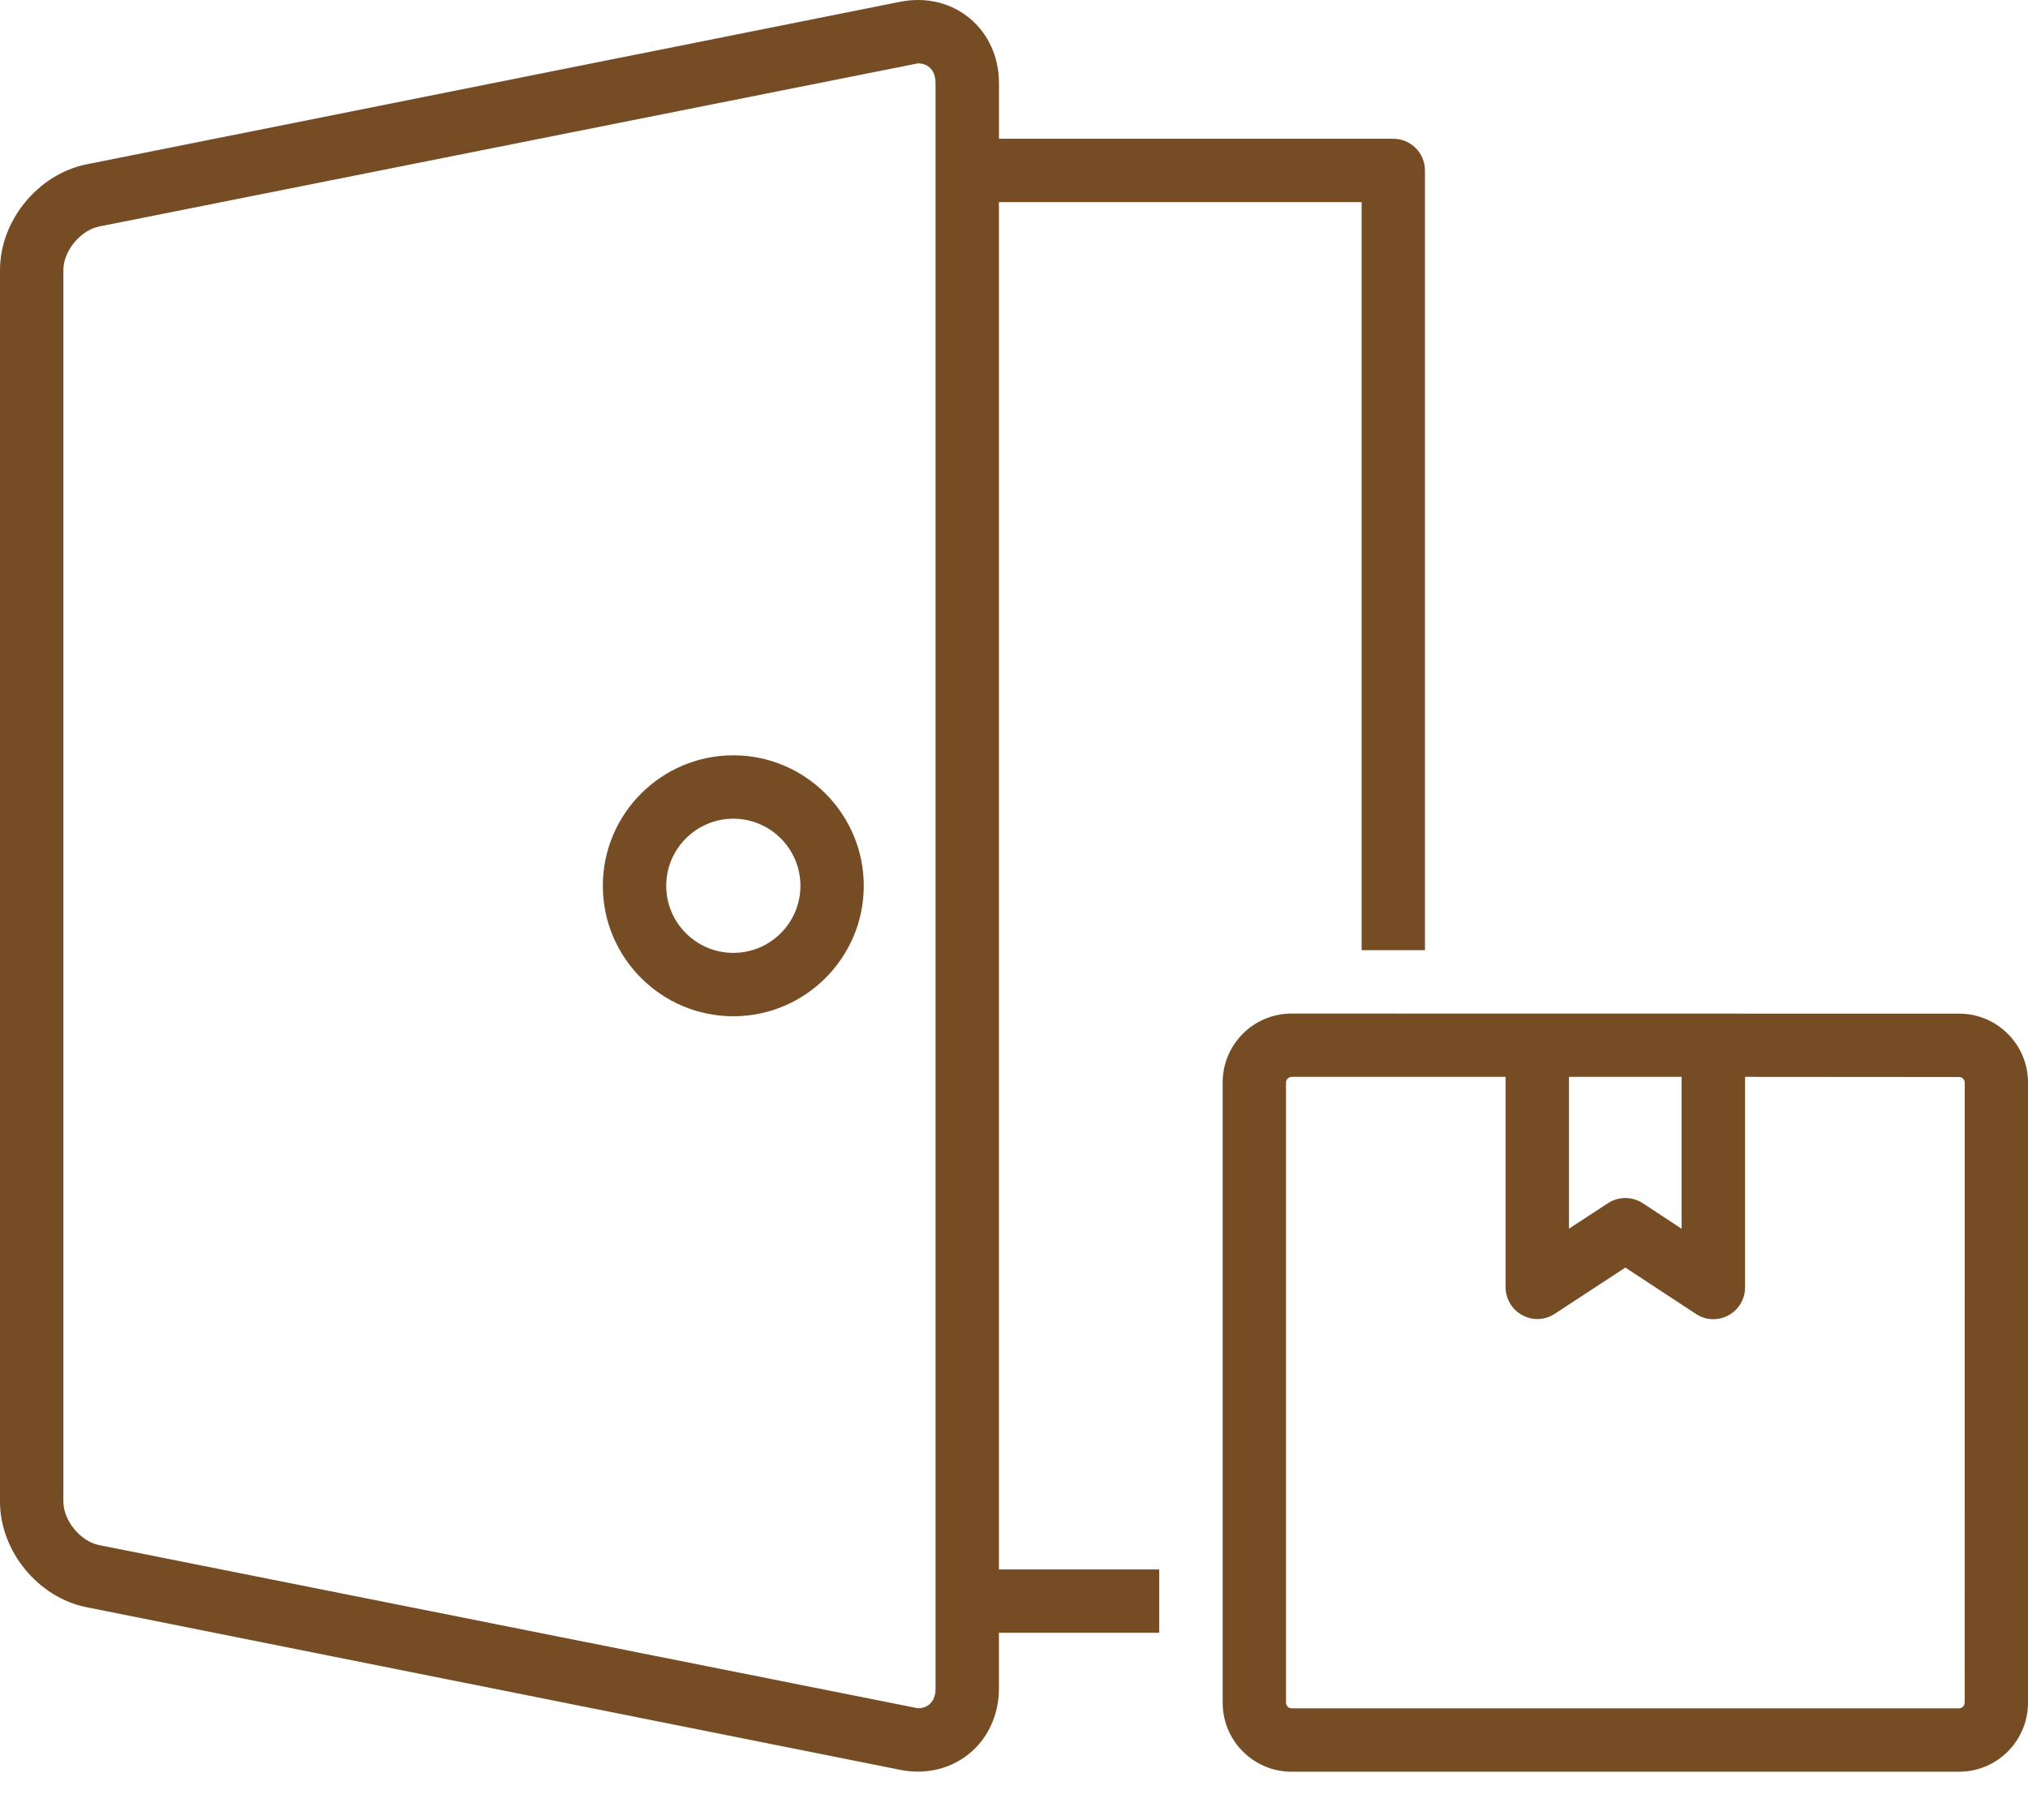
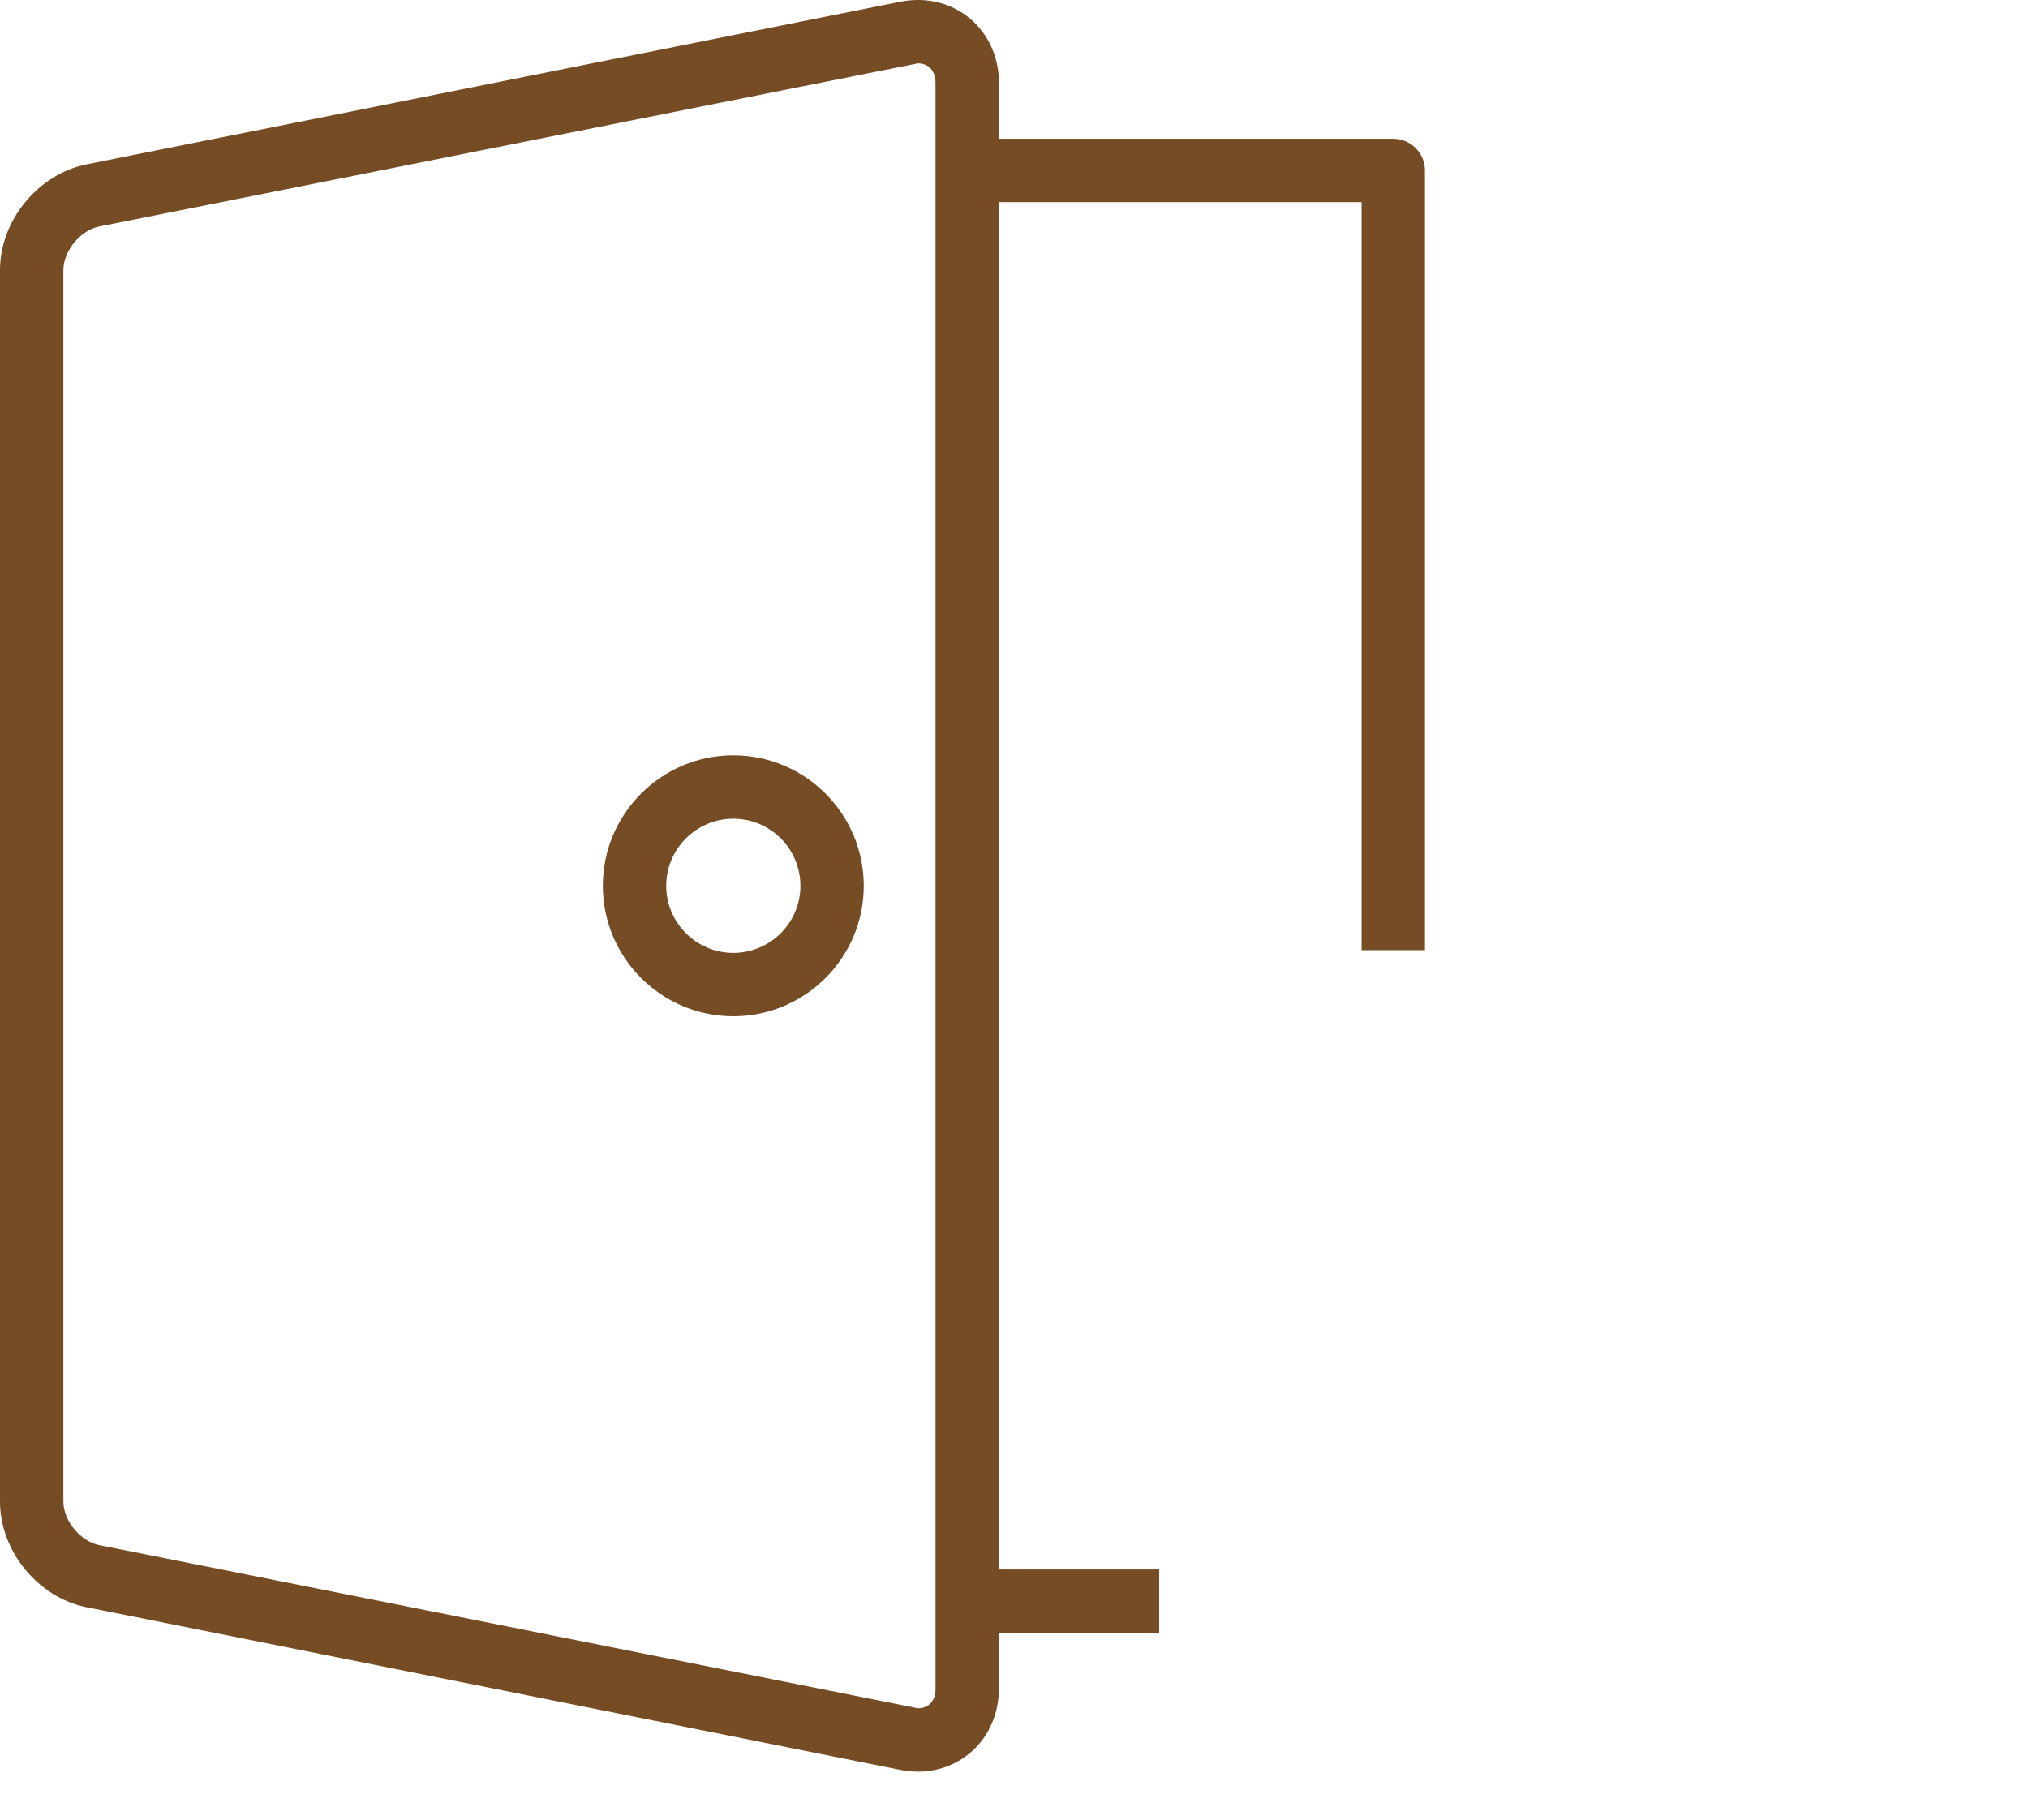
<svg xmlns="http://www.w3.org/2000/svg" width="39" height="35" viewBox="0 0 39 35" fill="none">
  <path d="M14.102 14.528C12.719 14.528 11.593 15.654 11.593 17.038C11.593 18.421 12.719 19.547 14.102 19.547C15.485 19.547 16.611 18.421 16.611 17.038C16.611 15.654 15.485 14.528 14.102 14.528ZM14.102 18.328C13.392 18.328 12.812 17.75 12.812 17.038C12.812 16.326 13.392 15.747 14.102 15.747C14.814 15.747 15.393 16.326 15.393 17.038C15.393 17.75 14.814 18.328 14.102 18.328Z" fill="#754C24" />
  <path d="M19.211 3.888H26.185V18.276H27.403V3.278C27.403 2.942 27.13 2.669 26.794 2.669H19.211V1.596C19.211 0.571 18.349 -0.173 17.306 0.035L1.665 3.161C0.732 3.349 0 4.242 0 5.194V28.883C0 29.834 0.732 30.728 1.665 30.914L17.304 34.04C17.423 34.065 17.539 34.076 17.651 34.076C18.08 34.076 18.475 33.911 18.764 33.616C19.05 33.321 19.21 32.918 19.21 32.478V31.405H22.292V30.187H19.21V3.888H19.211ZM17.992 32.479C17.992 32.6 17.957 32.699 17.892 32.764C17.833 32.825 17.751 32.857 17.652 32.857L1.906 29.719C1.547 29.647 1.219 29.248 1.219 28.883V5.194C1.219 4.827 1.547 4.429 1.905 4.357L17.651 1.219C17.861 1.219 17.991 1.364 17.991 1.598V32.479H17.992Z" fill="#754C24" />
-   <path d="M37.676 19.497L24.839 19.495C24.107 19.495 23.513 20.088 23.513 20.818V32.752C23.513 33.483 24.107 34.078 24.839 34.078H37.673C38.406 34.078 39 33.483 39 32.751V20.821C39 20.091 38.407 19.497 37.676 19.497ZM30.173 20.713H32.339V23.634L31.59 23.142C31.387 23.01 31.125 23.01 30.923 23.142L30.173 23.632V20.713ZM37.782 32.751C37.782 32.808 37.73 32.859 37.673 32.859H24.839C24.781 32.859 24.731 32.808 24.731 32.752V20.818C24.731 20.764 24.781 20.713 24.839 20.713H28.954V24.761C28.954 24.985 29.079 25.191 29.275 25.296C29.474 25.406 29.712 25.393 29.899 25.27L31.257 24.381L32.615 25.273C32.803 25.398 33.042 25.406 33.239 25.3C33.437 25.192 33.559 24.986 33.559 24.763V20.713L37.677 20.716C37.734 20.716 37.783 20.765 37.783 20.821L37.782 32.751Z" fill="#754C24" />
</svg>